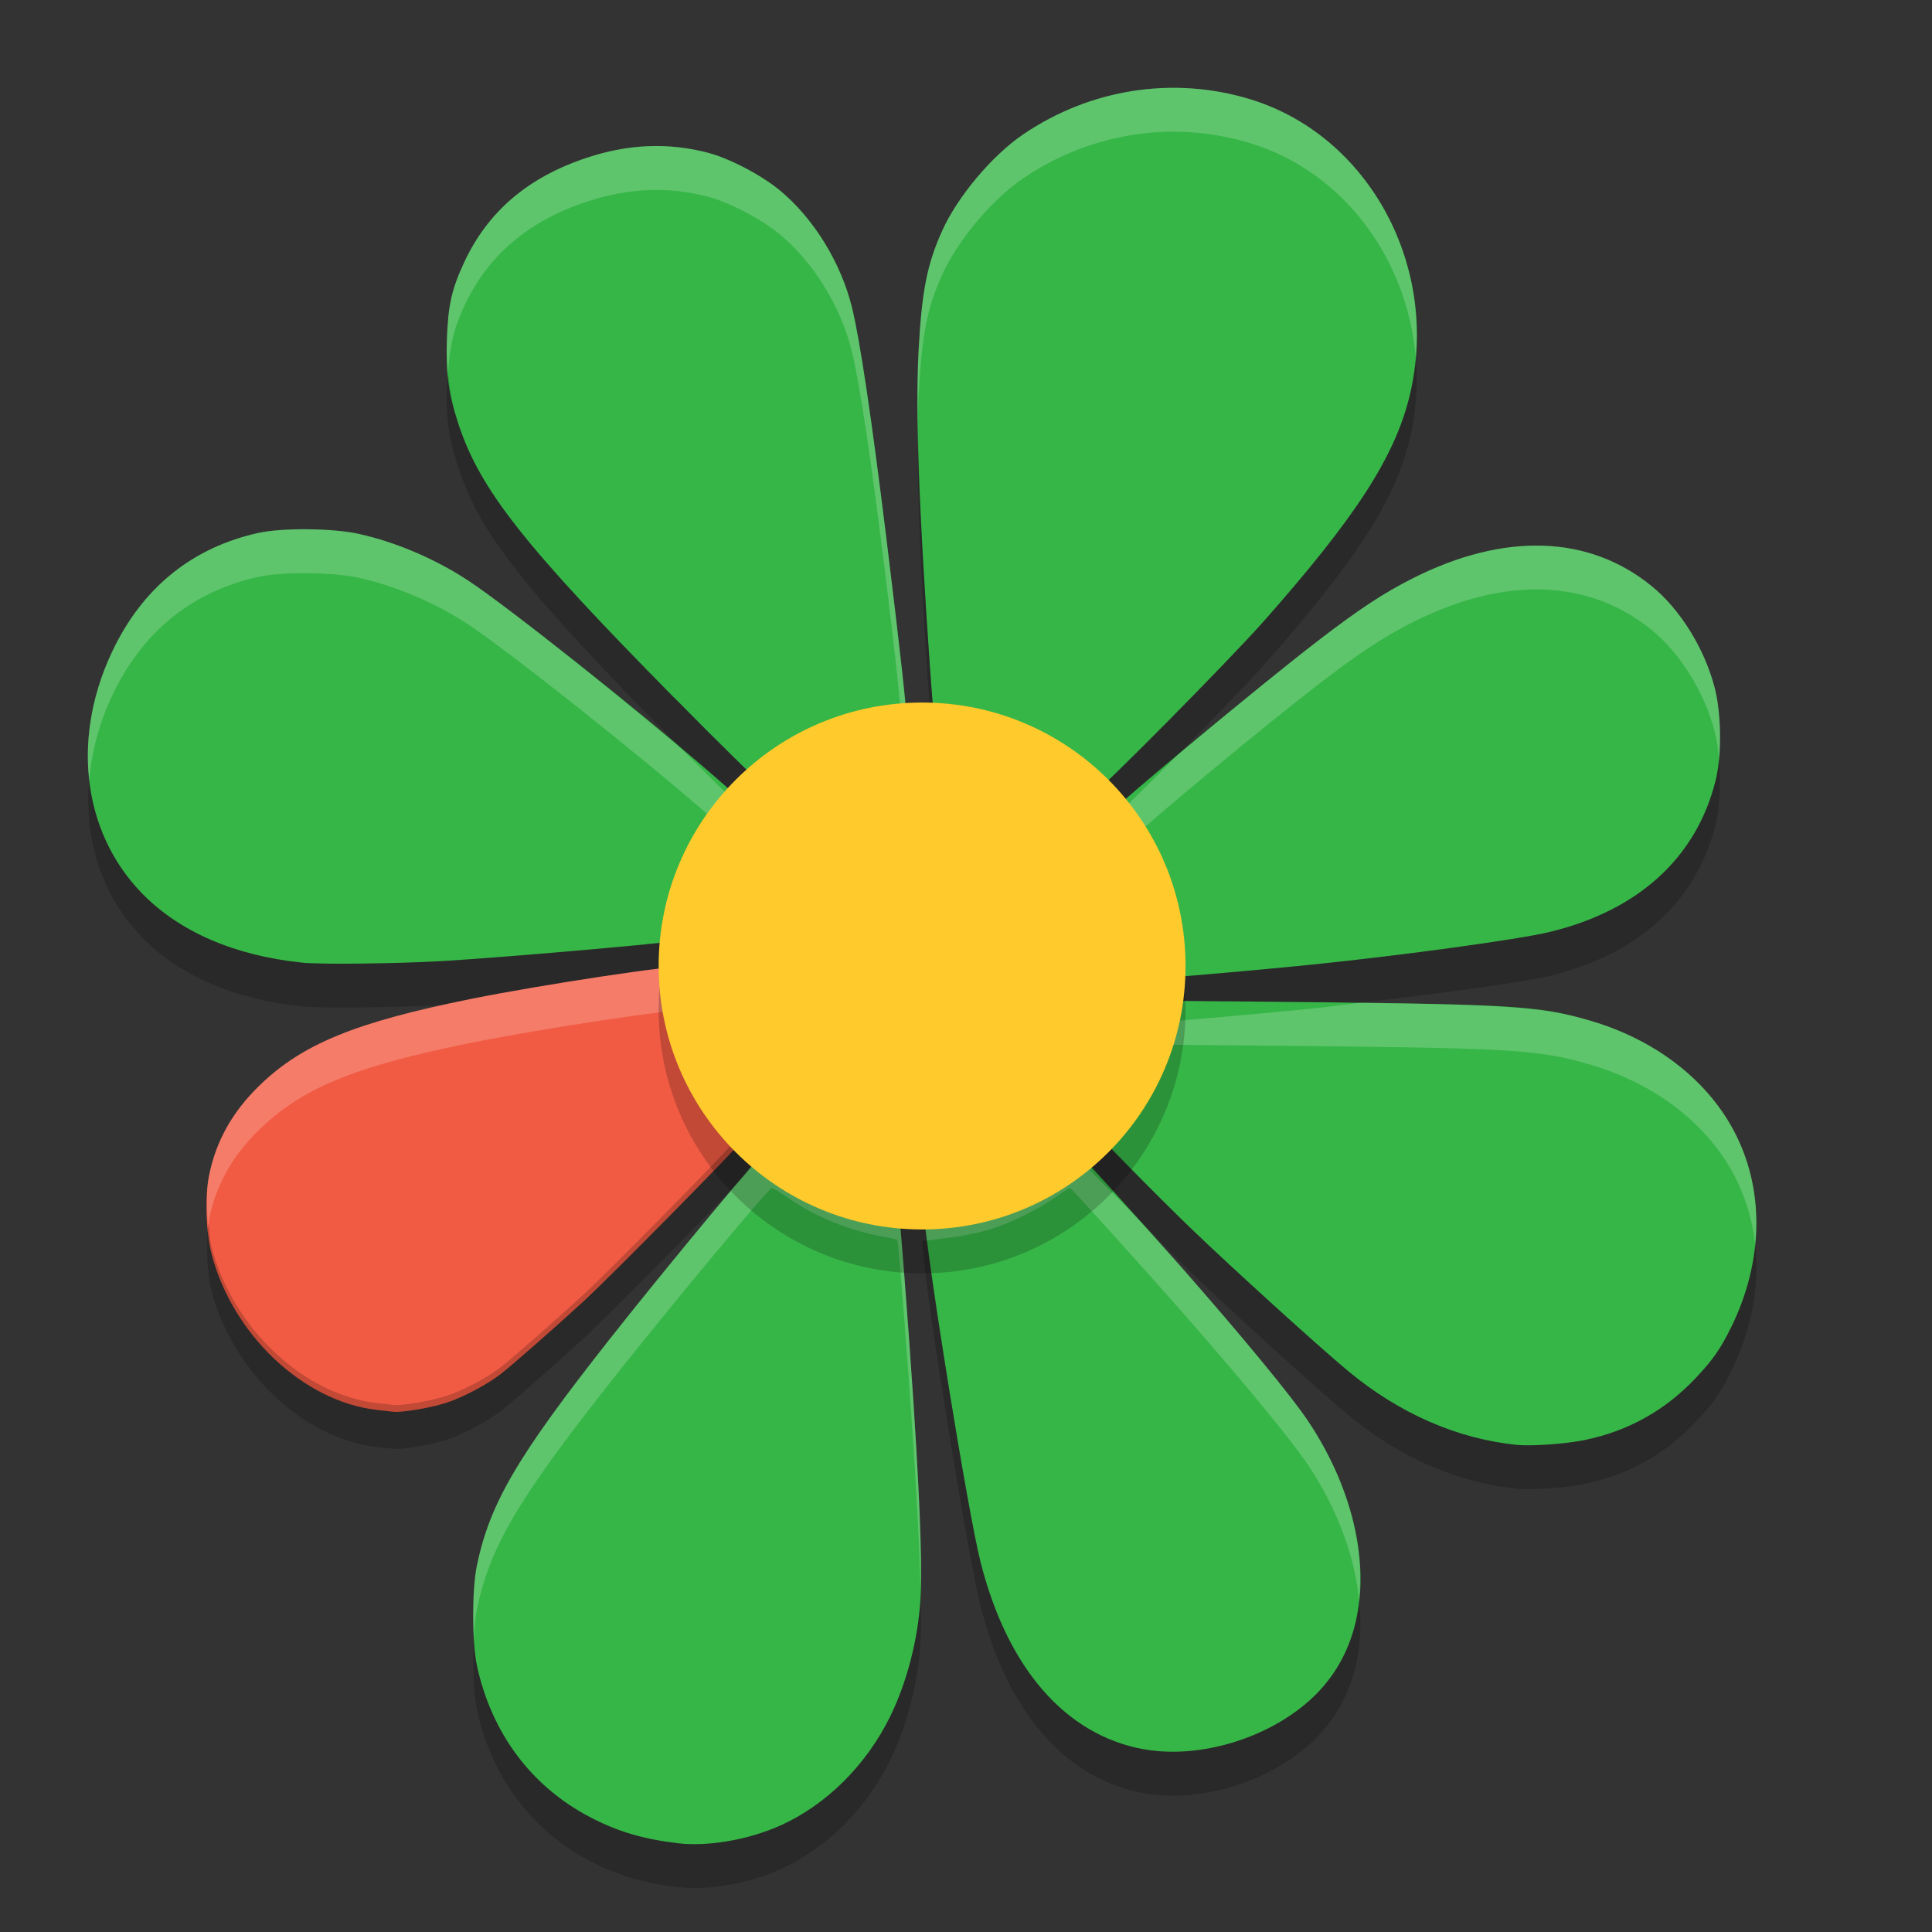
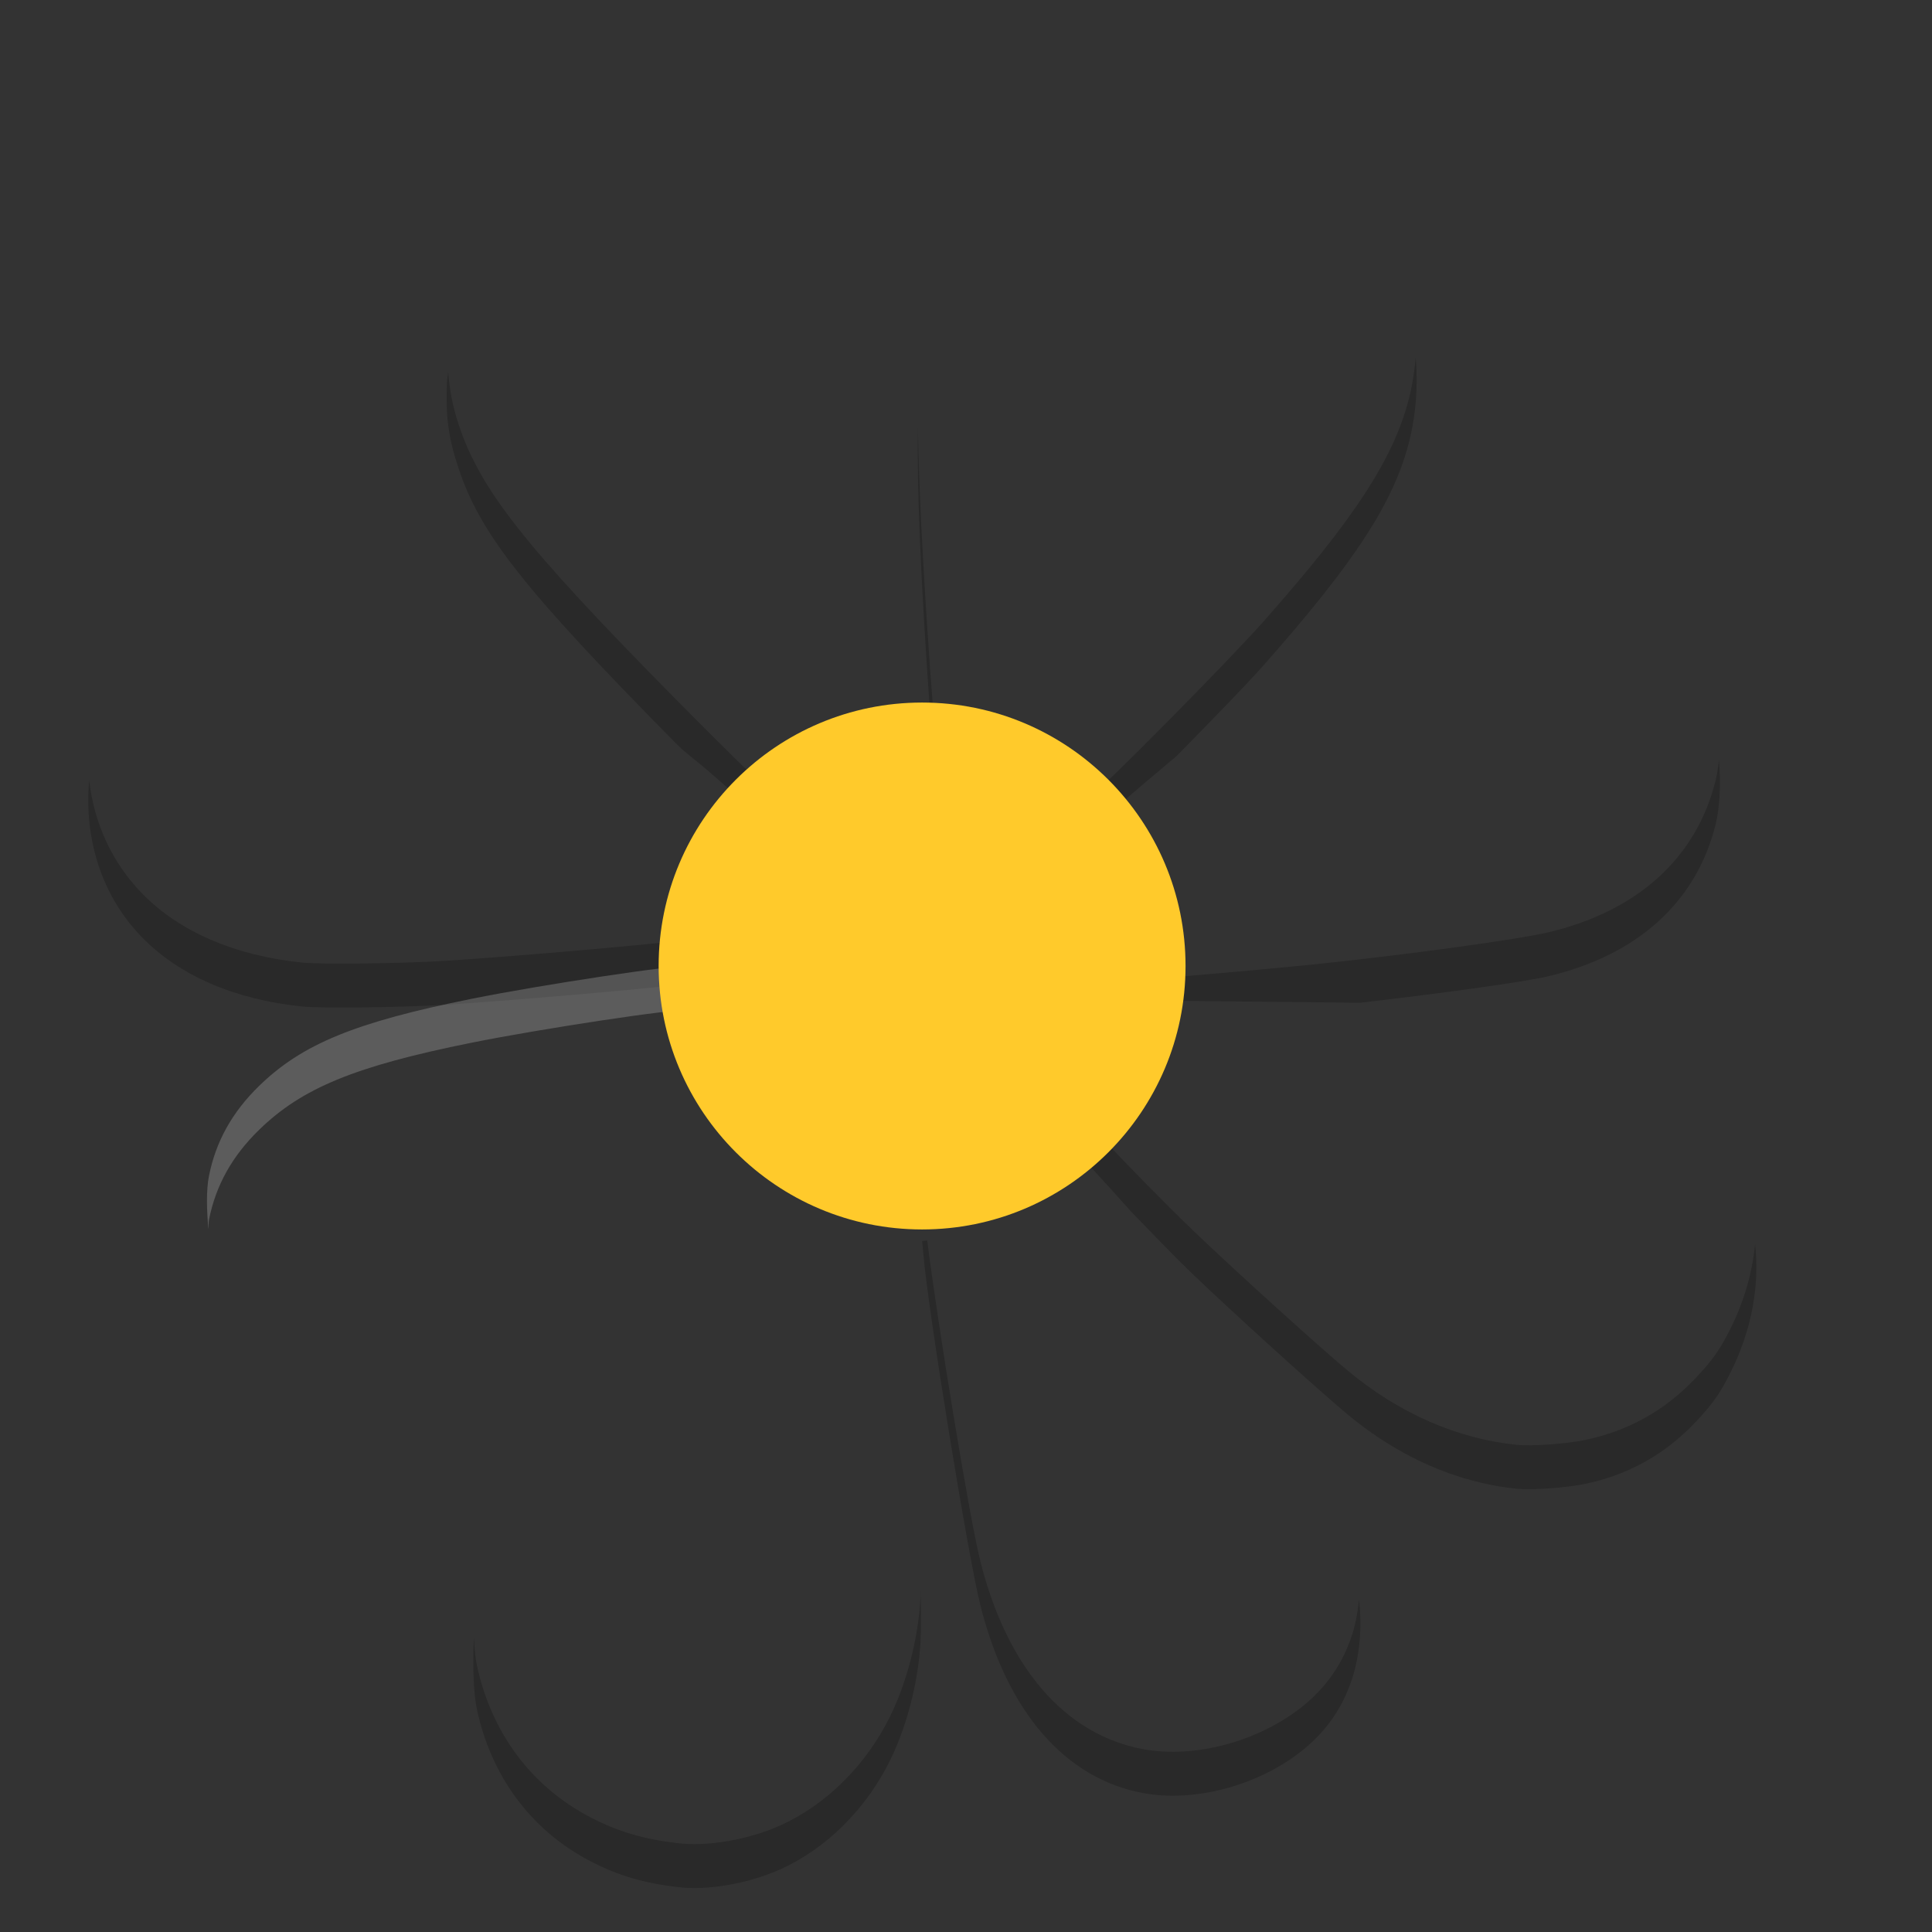
<svg xmlns="http://www.w3.org/2000/svg" width="22" height="22" version="1.1" viewBox="0 0 44 44">
  <rect x="0" y="0" width="44" height="44" fill="#333333" stroke="none" />
-   <path fill="#37b648" d="m15.44 41.979c-0.789-0.093-1.364-0.263-1.989-0.587-1.348-0.7-2.262-1.922-2.592-3.47-0.111-0.522-0.111-1.719 0-2.257 0.296-1.429 0.918-2.491 3.039-5.183 1.286-1.633 3.61-4.428 3.682-4.428 0.022 0 0.193 0.106 0.38 0.235 0.66 0.456 1.442 0.763 2.3 0.904 0.087 0.014 0.167 0.041 0.179 0.061 0.012 0.019 0.088 0.913 0.171 1.987 0.297 3.879 0.411 6.2 0.354 7.171-0.054 0.914-0.306 1.895-0.687 2.674-0.548 1.118-1.461 2.024-2.515 2.494-0.721 0.322-1.641 0.48-2.32 0.4zm10.595-2.142c-1.778-0.33-3.097-1.851-3.707-4.275-0.283-1.127-1.175-6.612-1.297-7.977l-0.029-0.32 0.186-0.022c1.036-0.12 1.444-0.226 2.103-0.544 0.239-0.115 0.574-0.308 0.745-0.428 0.171-0.12 0.321-0.218 0.333-0.218 0.025 0 1.731 1.889 2.602 2.881 1.351 1.54 2.439 2.861 2.812 3.418 1.082 1.614 1.466 3.44 1.02 4.852-0.207 0.656-0.575 1.198-1.111 1.636-0.997 0.814-2.47 1.215-3.656 0.995zm8.518-6.929c-1.365-0.137-2.693-0.718-3.856-1.687-0.67-0.557-2.629-2.336-3.559-3.23-0.783-0.753-2.31-2.3-2.31-2.34 0-0.021 0.093-0.147 0.206-0.28 0.582-0.685 0.945-1.417 1.192-2.401l0.045-0.18 2.128 0.019c6.067 0.055 6.61 0.085 7.807 0.433 1.46 0.425 2.633 1.316 3.264 2.48 0.724 1.336 0.707 2.983-0.046 4.51-0.242 0.49-0.414 0.737-0.8 1.147-0.702 0.745-1.545 1.215-2.547 1.42-0.417 0.085-1.196 0.14-1.523 0.108zm-8.212-11.23c-0.013-0.325-0.055-0.736-0.092-0.914-0.147-0.7-0.439-1.418-0.794-1.95-0.092-0.138-0.158-0.278-0.146-0.31 0.047-0.124 3.337-2.857 4.709-3.912 0.941-0.723 1.487-1.083 2.161-1.423 2.078-1.048 4-0.986 5.429 0.174 0.657 0.533 1.211 1.426 1.443 2.325 0.153 0.593 0.163 1.527 0.023 2.099-0.435 1.767-1.77 2.982-3.811 3.465-0.703 0.166-3.271 0.519-5.351 0.734-0.978 0.101-3.262 0.303-3.43 0.303h-0.117l-0.024-0.591zm-19.461 0.246c-1.532-0.158-2.792-0.702-3.642-1.574-1.392-1.426-1.631-3.641-0.611-5.657 0.692-1.366 1.796-2.233 3.257-2.556 0.538-0.119 1.689-0.109 2.273 0.019 0.849 0.186 1.754 0.571 2.506 1.067 0.921 0.607 3.897 2.967 5.467 4.336l0.776 0.676-0.074 0.114c-0.041 0.063-0.152 0.223-0.249 0.355-0.409 0.564-0.768 1.472-0.897 2.268l-0.07 0.431-0.195 0.026c-0.735 0.096-3.878 0.368-5.259 0.454-1.025 0.064-2.845 0.087-3.284 0.042zm17.797-4.046c-0.654-0.693-1.853-1.281-2.942-1.442-0.246-0.036-0.453-0.072-0.461-0.08-0.008-0.007-0.05-0.523-0.094-1.146-0.256-3.643-0.335-5.814-0.261-7.204 0.073-1.37 0.194-1.989 0.54-2.753 0.353-0.781 1.137-1.713 1.843-2.192 1.531-1.039 3.413-1.332 5.161-0.803 2.736 0.829 4.363 3.869 3.633 6.789-0.346 1.385-1.236 2.753-3.328 5.117-0.787 0.889-3.759 3.892-3.852 3.892-0.039 0-0.147-0.08-0.239-0.178zm-9.319-1.983c-3.421-3.467-4.425-4.74-4.919-6.24-0.226-0.686-0.288-1.139-0.261-1.92 0.027-0.782 0.108-1.147 0.392-1.757 0.539-1.16 1.454-1.941 2.795-2.385 0.943-0.313 1.852-0.351 2.755-0.115 0.491 0.128 1.208 0.502 1.631 0.849 0.771 0.633 1.395 1.64 1.649 2.658 0.181 0.727 0.446 2.504 0.786 5.264 0.32 2.606 0.481 4.062 0.452 4.095-0.015 0.017-0.17 0.051-0.345 0.076-0.985 0.14-1.888 0.53-2.65 1.147-0.156 0.126-0.312 0.23-0.345 0.23s-0.906-0.856-1.938-1.903z" />
  <path opacity=".2" d="m32.242 8.134c-0.026 0.304-0.071 0.608-0.146 0.912-0.346 1.385-1.236 2.753-3.328 5.117-0.787 0.889-3.758 3.893-3.852 3.893-0.039 0-0.146-0.08-0.238-0.178-0.653-0.693-1.855-1.282-2.943-1.443-0.246-0.036-0.453-0.073-0.461-0.08-0.008-0.007-0.05-0.522-0.094-1.145-0.171-2.431-0.255-4.163-0.275-5.488-0.024 1.394 0.057 3.389 0.275 6.488 0.044 0.623 0.086 1.137 0.094 1.145s0.215 0.044 0.461 0.08c1.089 0.162 2.29 0.751 2.943 1.443 0.092 0.098 0.199 0.178 0.238 0.178 0.013 0 0.343-0.338 0.447-0.434-0.015-0.037-0.059-0.105-0.055-0.117 0.019-0.05 0.761-0.676 1.488-1.287 0.779-0.791 1.616-1.654 1.971-2.055 2.092-2.364 2.982-3.732 3.328-5.117 0.16-0.64 0.2-1.285 0.146-1.912zm-22.037 0.351c-0.006 0.091-0.024 0.146-0.027 0.25-0.027 0.781 0.035 1.234 0.262 1.92 0.494 1.5 1.497 2.771 4.918 6.238 0.096 0.097 0.087 0.083 0.18 0.176 0.181 0.154 0.437 0.354 0.594 0.49l0.775 0.676-0.07 0.109c0.094 0.088 0.453 0.453 0.461 0.453 0.033 0 0.189-0.104 0.346-0.23 0.762-0.616 1.664-1.007 2.648-1.147 0.174-0.025 0.331-0.059 0.346-0.076 0.007-0.008-0.093-0.811-0.107-0.977-0.062 0.017-0.118 0.036-0.238 0.053-0.985 0.14-1.886 0.53-2.648 1.147-0.156 0.126-0.312 0.23-0.346 0.23s-0.907-0.858-1.94-1.904c-3.421-3.467-4.423-4.739-4.918-6.238-0.14-0.428-0.202-0.788-0.234-1.17zm28.943 8.818c-0.016 0.168-0.041 0.326-0.074 0.463-0.435 1.767-1.77 2.983-3.811 3.467-0.703 0.166-3.271 0.517-5.352 0.732-0.978 0.101-3.262 0.303-3.43 0.303h-0.117l-0.023-0.59c-0.013-0.325-0.055-0.737-0.092-0.914-0.115-0.548-0.321-1.104-0.574-1.576-0.063 0.059-0.363 0.304-0.367 0.316-0.012 0.032 0.054 0.17 0.146 0.309 0.355 0.532 0.648 1.251 0.795 1.951 0.037 0.177 0.078 0.589 0.092 0.914l0.004 0.111 2.053 0.02c1.079 0.01 1.804 0.019 2.568 0.029 1.818-0.21 3.71-0.467 4.297-0.605 2.041-0.483 3.376-1.7 3.811-3.467 0.097-0.394 0.118-0.955 0.074-1.463zm-37.117 0.465c-0.119 1.348 0.286 2.639 1.207 3.582 0.85 0.871 2.11 1.414 3.643 1.572 0.439 0.045 2.258 0.023 3.283-0.041 1.381-0.086 4.525-0.357 5.26-0.453l0.193-0.025 0.07-0.432c0.129-0.796 0.487-1.703 0.896-2.268 0.096-0.133 0.209-0.293 0.25-0.355l0.072-0.113-0.422-0.367c-0.365 0.567-0.679 1.375-0.797 2.103l-0.07 0.432-0.193 0.025c-0.735 0.096-3.879 0.367-5.26 0.453-1.025 0.064-2.844 0.086-3.283 0.041-1.532-0.158-2.791-0.701-3.642-1.572-0.69-0.707-1.097-1.608-1.207-2.582zm23.221 8.312c-0.072 0.097-0.139 0.195-0.219 0.289-0.094 0.11-0.145 0.188-0.17 0.232 0.202 0.218 0.527 0.58 0.918 1.014 0.513 0.524 0.895 0.933 1.355 1.375 0.93 0.894 2.891 2.671 3.561 3.228 1.164 0.968 2.49 1.55 3.856 1.688 0.327 0.033 1.106-0.022 1.523-0.107 1.002-0.205 1.845-0.675 2.547-1.42 0.386-0.41 0.559-0.656 0.801-1.147 0.471-0.954 0.652-1.955 0.547-2.898-0.062 0.633-0.24 1.276-0.547 1.898-0.242 0.49-0.414 0.736-0.801 1.147-0.702 0.745-1.545 1.215-2.547 1.42-0.417 0.085-1.197 0.14-1.523 0.107-1.365-0.137-2.692-0.719-3.856-1.688-0.67-0.557-2.631-2.334-3.561-3.228-0.639-0.615-1.489-1.489-1.885-1.91zm-4.135 2.17-0.115 0.014 0.029 0.32c0.122 1.365 1.014 6.85 1.297 7.977 0.61 2.425 1.929 3.946 3.707 4.275 1.187 0.22 2.66-0.182 3.656-0.996 0.536-0.438 0.904-0.98 1.111-1.637 0.172-0.544 0.217-1.15 0.15-1.781-0.028 0.27-0.072 0.533-0.15 0.781-0.207 0.656-0.575 1.199-1.111 1.637-0.997 0.814-2.47 1.216-3.656 0.996-1.778-0.33-3.097-1.851-3.707-4.275-0.255-1.014-0.975-5.417-1.211-7.311zm-0.152 7.959c-0.002 0.056 0.001 0.15-0.002 0.199-0.054 0.914-0.306 1.895-0.688 2.674-0.548 1.118-1.462 2.026-2.516 2.496-0.721 0.322-1.639 0.48-2.318 0.4-0.789-0.093-1.365-0.263-1.99-0.588-1.348-0.7-2.261-1.923-2.592-3.471-0.034-0.157-0.053-0.38-0.066-0.623-0.031 0.569-0.011 1.258 0.066 1.623 0.331 1.548 1.243 2.771 2.592 3.471 0.625 0.324 1.202 0.495 1.99 0.588 0.679 0.08 1.598-0.079 2.318-0.4 1.054-0.47 1.968-1.378 2.516-2.496 0.381-0.779 0.634-1.76 0.688-2.674 0.016-0.277 0.014-0.697 0.002-1.199z" />
-   <path fill="#fff" opacity=".2" d="m26.465 2.005c-1.113 0.048-2.205 0.405-3.162 1.055-0.705 0.479-1.49 1.411-1.844 2.191-0.346 0.764-0.466 1.384-0.539 2.754-0.025 0.463-0.026 1.056-0.016 1.717 0.004-0.244 0.005-0.509 0.016-0.717 0.073-1.37 0.193-1.99 0.539-2.754 0.353-0.781 1.139-1.713 1.844-2.191 1.531-1.039 3.412-1.332 5.16-0.803 2.137 0.647 3.589 2.643 3.779 4.877 0.227-2.616-1.327-5.135-3.779-5.877-0.656-0.199-1.331-0.281-1.998-0.252zm-11.709 1.324c-0.458 0.019-0.921 0.107-1.393 0.264-1.34 0.444-2.254 1.225-2.793 2.385-0.284 0.61-0.366 0.975-0.393 1.758-0.01 0.295 0.008 0.519 0.027 0.75 0.038-0.593 0.119-0.979 0.365-1.508 0.539-1.16 1.453-1.94 2.793-2.385 0.943-0.313 1.853-0.351 2.756-0.115 0.491 0.128 1.207 0.502 1.631 0.85 0.771 0.633 1.394 1.64 1.648 2.658 0.181 0.727 0.448 2.503 0.787 5.264 0.244 1.985 0.298 2.589 0.344 3.119 0.028-0.008 0.103-0.018 0.107-0.023 0.029-0.033-0.131-1.49-0.451-4.096-0.34-2.761-0.606-4.537-0.788-5.264-0.254-1.018-0.877-2.025-1.648-2.658-0.423-0.348-1.14-0.721-1.631-0.85-0.451-0.118-0.905-0.168-1.363-0.148zm-7.752 8.724c-0.428-0.004-0.85 0.025-1.119 0.084-1.46 0.323-2.566 1.188-3.258 2.555-0.515 1.017-0.708 2.085-0.596 3.076 0.061-0.69 0.25-1.394 0.596-2.076 0.692-1.367 1.797-2.232 3.258-2.555 0.538-0.119 1.689-0.11 2.273 0.018 0.849 0.186 1.754 0.571 2.506 1.066 0.921 0.607 3.896 2.969 5.467 4.338l0.354 0.309c0.034-0.053 0.065-0.116 0.1-0.164 0.096-0.133 0.209-0.293 0.25-0.355l0.002-0.004c-0.265-0.247-0.632-0.602-1.3-1.275-1.635-1.386-4.043-3.301-4.873-3.848-0.752-0.496-1.657-0.88-2.506-1.066-0.292-0.064-0.726-0.098-1.154-0.102zm28.133 0.375c-0.919-0.029-1.918 0.216-2.957 0.74-0.674 0.34-1.221 0.701-2.162 1.424-0.823 0.632-2.131 1.71-3.221 2.625-0.717 0.728-1.112 1.108-1.434 1.404 0.024 0.061 0.034 0.106 0.092 0.191 0.077 0.116 0.15 0.244 0.221 0.375 0.574-0.538 3.105-2.645 4.342-3.596 0.941-0.723 1.488-1.084 2.162-1.424 2.078-1.048 4-0.987 5.43 0.174 0.657 0.533 1.211 1.427 1.443 2.326 0.048 0.184 0.076 0.405 0.096 0.635 0.053-0.536 0.021-1.183-0.096-1.635-0.232-0.899-0.787-1.793-1.443-2.326-0.715-0.58-1.554-0.885-2.473-0.914zm-8.867 10.361-0.045 0.18c-0.246 0.983-0.609 1.715-1.191 2.4-0.113 0.133-0.205 0.261-0.205 0.281 0 0.007 0.335 0.335 0.424 0.43 0.452-0.605 0.76-1.263 0.973-2.111l0.045-0.18 2.129 0.02c6.067 0.055 6.609 0.085 7.807 0.434 1.46 0.425 2.633 1.315 3.264 2.478 0.271 0.5 0.438 1.045 0.502 1.609 0.089-0.919-0.074-1.819-0.502-2.609-0.63-1.164-1.803-2.053-3.264-2.478-0.985-0.287-1.704-0.358-5.238-0.404-0.36 0.042-0.711 0.091-1.055 0.127-0.978 0.101-3.262 0.303-3.43 0.303h-0.117l-0.02-0.479h-0.076zm-8.69 3.264c-0.072-0-2.395 2.795-3.682 4.428-2.121 2.692-2.743 3.753-3.039 5.182-0.078 0.377-0.097 1.07-0.066 1.635 0.013-0.245 0.033-0.473 0.066-0.635 0.296-1.429 0.918-2.489 3.039-5.182 1.286-1.633 3.61-4.428 3.682-4.428 0.022 0 0.192 0.105 0.379 0.234 0.66 0.456 1.443 0.764 2.301 0.904 0.087 0.014 0.166 0.041 0.178 0.061 0.012 0.019 0.09 0.913 0.172 1.986 0.212 2.771 0.326 4.714 0.355 5.971 0.038-1.052-0.074-3.288-0.355-6.971-0.082-1.074-0.16-1.967-0.172-1.986-0.012-0.019-0.091-0.046-0.178-0.061-0.858-0.139-1.641-0.448-2.301-0.903-0.187-0.13-0.357-0.235-0.379-0.235zm6.789 0c-0.013 0-0.163 0.097-0.334 0.217-0.171 0.12-0.505 0.312-0.744 0.428-0.658 0.318-1.067 0.425-2.103 0.545l-0.186 0.021 0.029 0.32c0.012 0.137 0.06 0.455 0.086 0.666l0.07-0.008c1.036-0.12 1.445-0.227 2.103-0.545 0.239-0.115 0.573-0.308 0.744-0.428s0.321-0.217 0.334-0.217c0.025 0 1.731 1.889 2.602 2.881 1.351 1.54 2.439 2.861 2.812 3.418 0.665 0.992 1.063 2.063 1.17 3.07 0.131-1.268-0.278-2.74-1.17-4.07-0.373-0.557-1.461-1.878-2.812-3.418-0.398-0.454-0.682-0.756-1.19-1.318-0.36-0.368-0.953-0.948-0.953-0.965 0-0.004 0.03-0.039 0.035-0.049-0.109-0.118-0.489-0.549-0.494-0.549z" />
-   <path fill="#f15b43" d="m8.576 32.109c-1.667-0.192-3.277-1.711-3.756-3.544-0.128-0.488-0.156-1.308-0.061-1.783 0.156-0.787 0.528-1.454 1.143-2.053 0.978-0.952 2.184-1.447 4.834-1.981 1.596-0.322 4.749-0.797 4.836-0.729 0.026 0.02 0.06 0.183 0.076 0.362 0.088 0.981 0.545 2.083 1.182 2.852 0.145 0.174 0.281 0.342 0.303 0.372 0.028 0.039-0.01 0.117-0.127 0.263-0.249 0.31-3.095 3.198-3.707 3.761-0.587 0.541-1.621 1.45-1.885 1.656-0.308 0.241-0.842 0.526-1.231 0.657-0.329 0.111-1.001 0.229-1.206 0.212-0.035-0.003-0.216-0.023-0.401-0.044z" />
  <path fill="#fff" opacity=".2" d="m15.572 22.019c-0.087-0.068-3.24 0.407-4.836 0.729-2.65 0.534-3.856 1.03-4.834 1.982-0.615 0.599-0.986 1.265-1.143 2.051-0.064 0.322-0.053 0.78-0.012 1.209 0.008-0.064 0.001-0.153 0.012-0.209 0.156-0.786 0.528-1.452 1.143-2.051 0.978-0.952 2.184-1.448 4.834-1.982 1.596-0.322 4.749-0.797 4.836-0.729 0.026 0.02 0.06 0.183 0.076 0.361 0.084 0.94 0.512 1.984 1.107 2.746 0.044-0.048 0.232-0.237 0.25-0.26 0.117-0.146 0.155-0.225 0.127-0.264-0.022-0.03-0.158-0.197-0.303-0.371-0.637-0.768-1.094-1.871-1.182-2.852-0.016-0.178-0.05-0.341-0.076-0.361z" />
-   <path opacity=".2" d="m16.756 25.971c-0.558 0.611-2.89 2.98-3.457 3.502-0.587 0.541-1.621 1.45-1.885 1.656-0.308 0.241-0.841 0.525-1.23 0.656-0.329 0.111-1 0.23-1.205 0.213-0.035-0.003-0.217-0.023-0.402-0.045-1.667-0.193-3.276-1.71-3.756-3.543-0.041-0.157-0.053-0.373-0.072-0.576-0.058 0.483-0.04 1.145 0.072 1.576 0.479 1.833 2.089 3.35 3.756 3.543 0.186 0.021 0.367 0.042 0.402 0.045 0.205 0.017 0.876-0.102 1.205-0.213 0.389-0.131 0.922-0.415 1.23-0.656 0.264-0.206 1.298-1.115 1.885-1.656 0.611-0.563 3.458-3.452 3.707-3.762 0.117-0.146 0.155-0.225 0.127-0.264-0.022-0.03-0.158-0.197-0.303-0.371-0.027-0.032-0.048-0.072-0.074-0.105z" />
-   <circle opacity=".2" cx="21" cy="23" r="6" />
  <circle fill="#ffca2b" cx="21" cy="22" r="6" />
</svg>